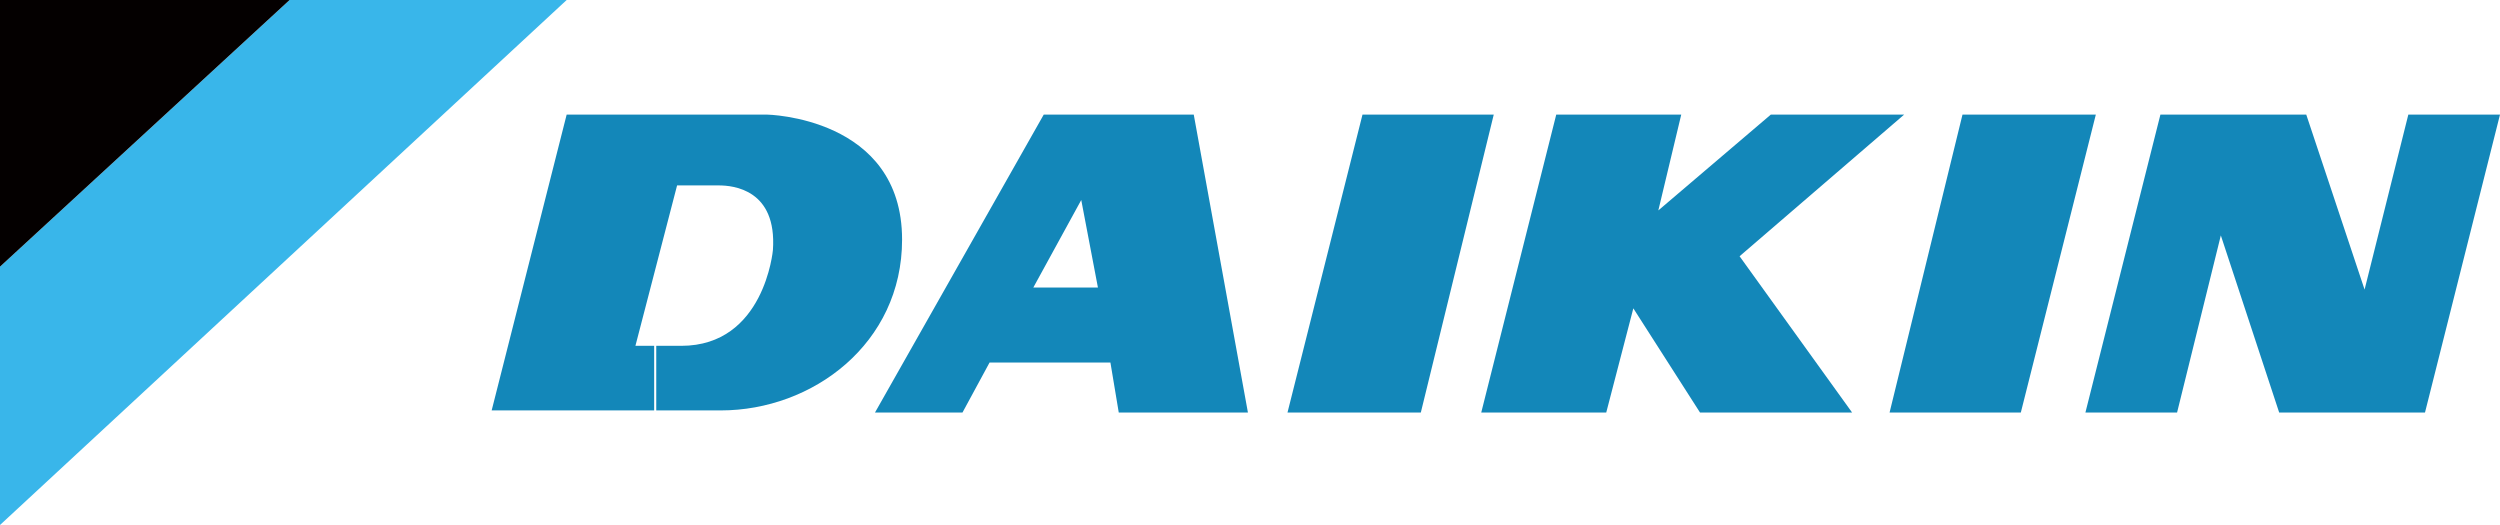
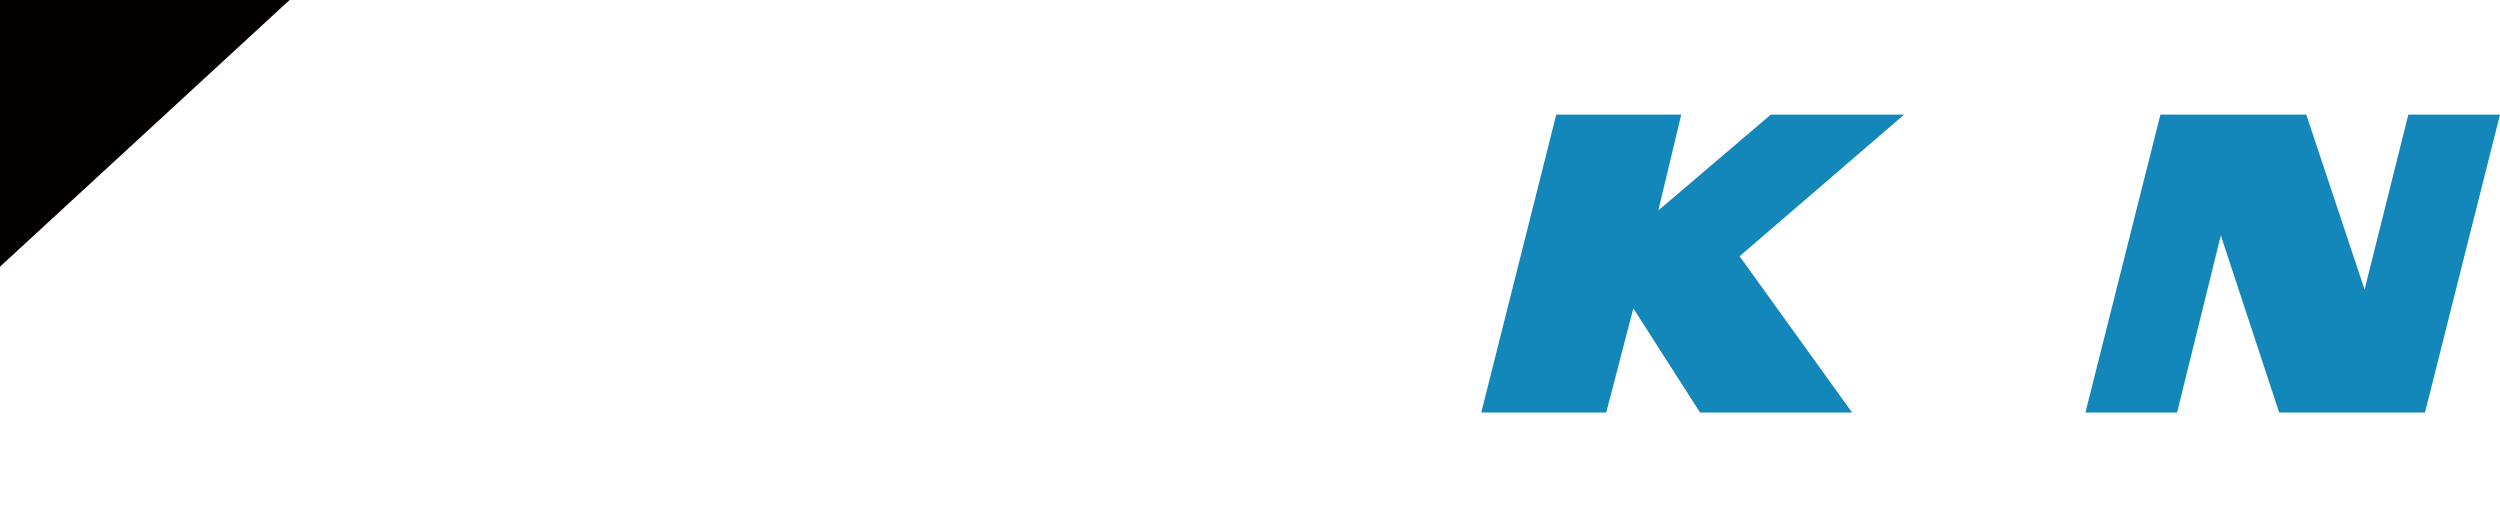
<svg xmlns="http://www.w3.org/2000/svg" version="1.1" id="レイヤー_1" x="0px" y="0px" viewBox="0 0 120 25.2" style="enable-background:new 0 0 120 25.2;" xml:space="preserve">
  <style type="text/css">
	.st0{fill:#1387B9;}
	.st1{fill:#39B6EA;}
	.st2{fill:#040000;}
</style>
-   <polyline class="st0" points="68.2,19.8 71.7,5.5 65.4,5.5 61.8,19.8 68.2,19.8 " />
-   <polyline class="st0" points="51,13.8 49.6,13.8 51.9,9.6 52.7,13.8 51,13.8 51,17.4 53.3,17.4 53.7,19.8 59.9,19.8 57.3,5.5   50.1,5.5 42,19.8 46.2,19.8 47.5,17.4 51,17.4 51,13.8 " />
-   <polyline class="st0" points="97,19.8 100.6,5.5 94.2,5.5 90.7,19.8 97,19.8 " />
  <polyline class="st0" points="78.4,14.8 77.1,19.8 71.1,19.8 74.7,5.5 80.7,5.5 79.6,10.1 85,5.5 91.4,5.5 83.5,12.3 88.9,19.8   81.6,19.8 78.4,14.8 " />
-   <path class="st0" d="M31.5,16.6h-1l2-7.7h2c0.7,0,2.8,0.2,2.6,3.1c0,0-0.4,4.6-4.4,4.6H31.5l0,3.1h3.1c4.4,0,8.7-3.2,8.7-8.2  c0-5.9-6.5-6-6.5-6h-9.6l-3.6,14.2h7.8V16.6" />
  <polyline class="st0" points="100.1,19.8 103.7,5.5 110.7,5.5 113.5,13.9 115.6,5.5 120,5.5 116.4,19.8 109.4,19.8 106.6,11.3   104.5,19.8 100.1,19.8 " />
-   <polygon class="st1" points="0,12.8 0,25.2 27.2,0 13.9,0 " />
  <polygon class="st2" points="13.9,0 0,0 0,12.8 " />
</svg>